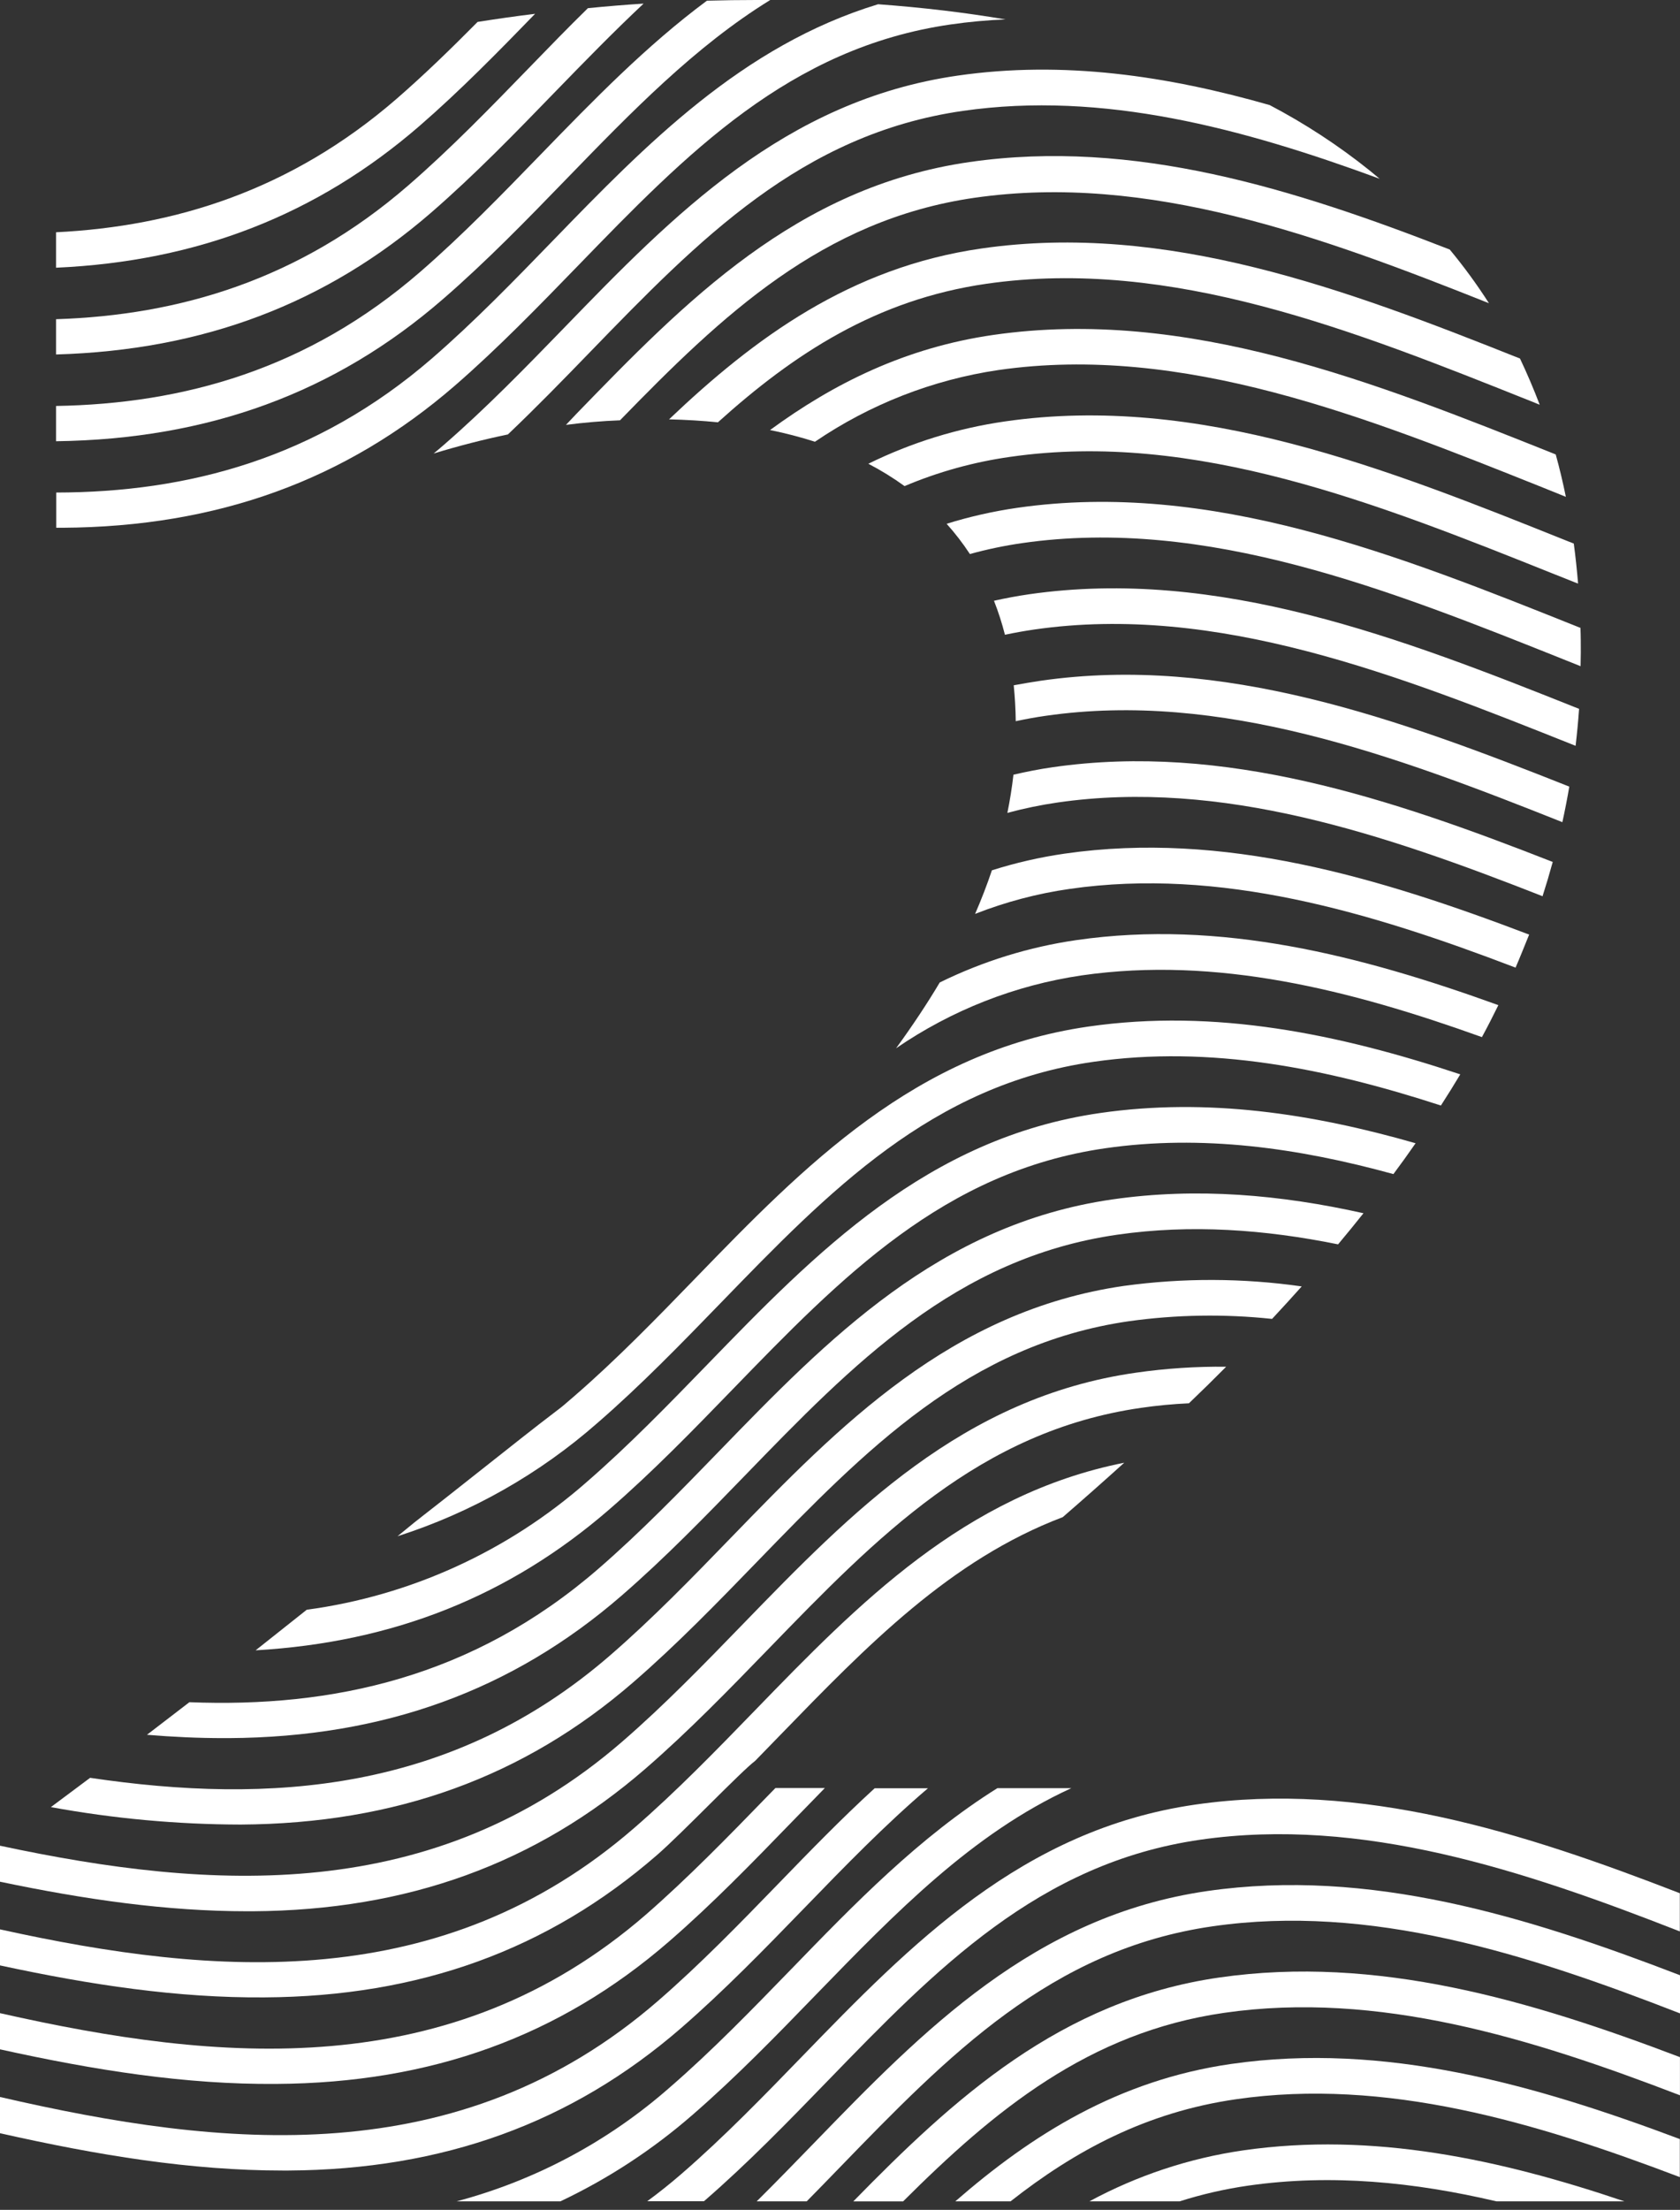
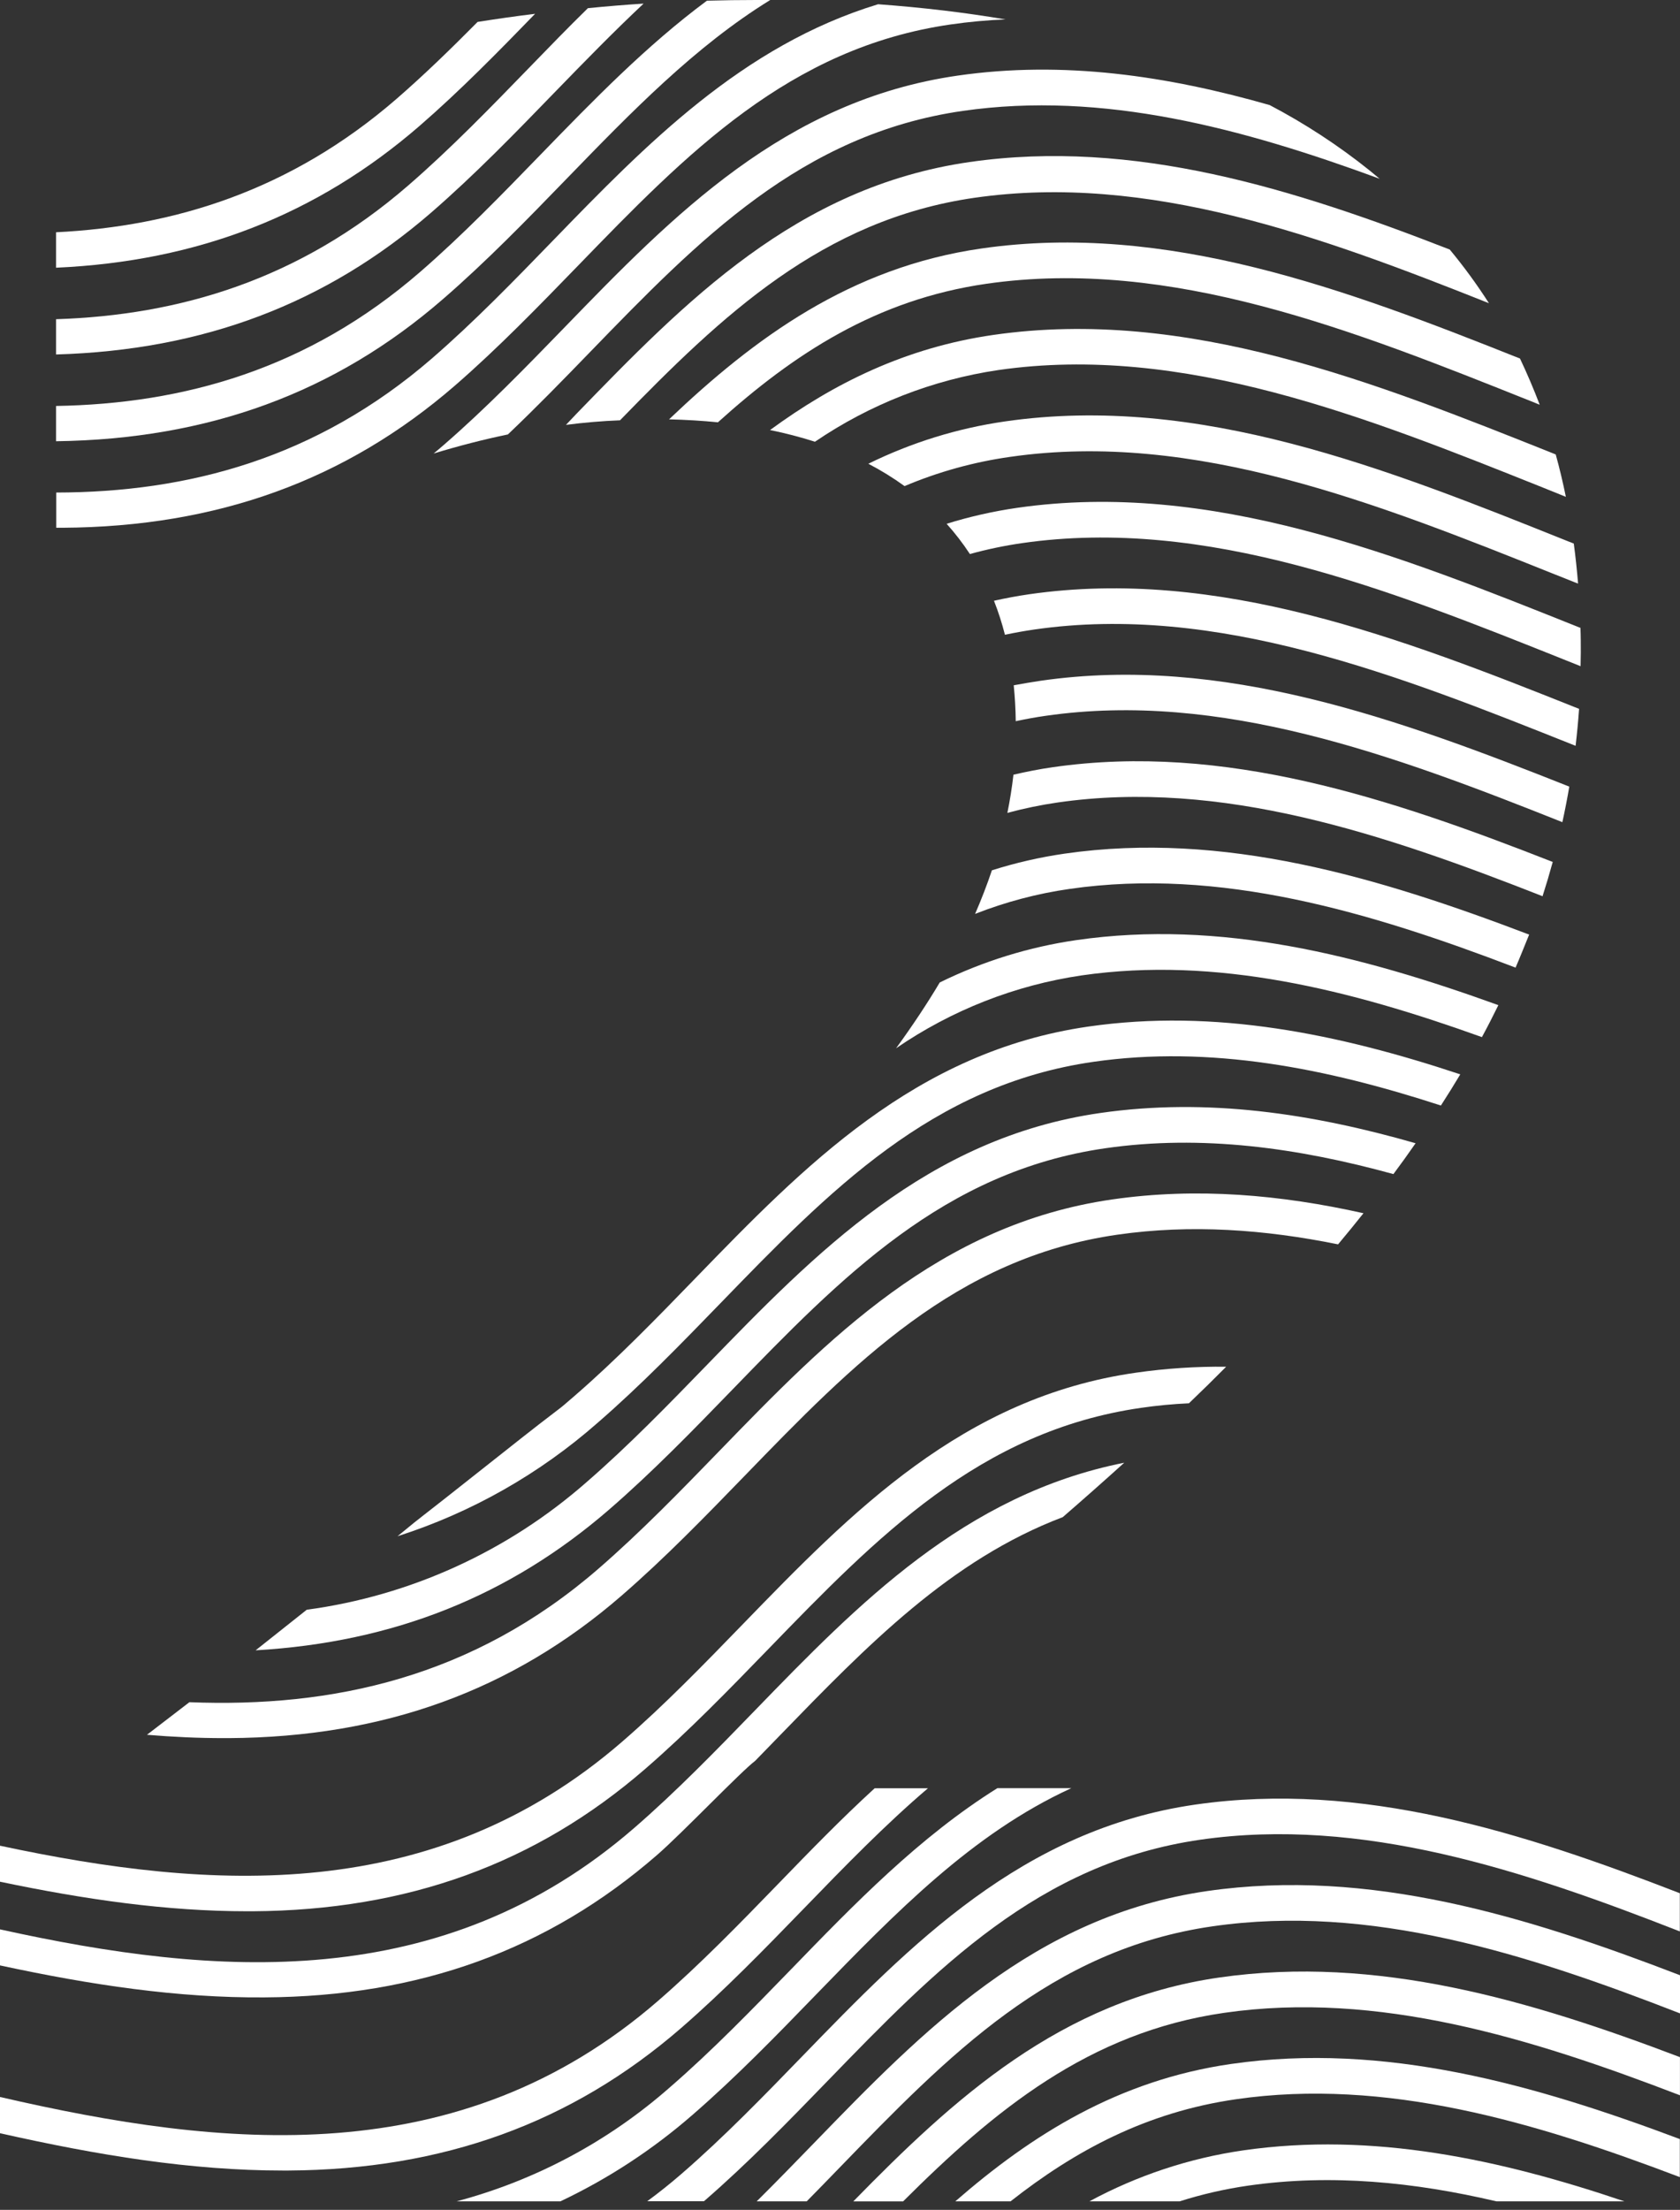
<svg xmlns="http://www.w3.org/2000/svg" width="197" height="259" viewBox="0 0 197 259" fill="none">
  <rect x="0" y="0" width="197" height="259" fill="#333333" stroke="none" />
  <path d="M145.762 252.03C139.458 252.945 133.362 254.966 127.748 258H138.329C140.948 257.17 143.629 256.555 146.346 256.163C156.099 254.761 165.825 255.74 175.472 258H190.475C175.886 253.068 160.978 249.84 145.762 252.03Z" fill="white" />
  <path d="M144.366 241.899C131.157 243.8 121.005 250.182 112.022 258H118.5C126.065 252.051 134.427 247.548 144.95 246.033C162.47 243.505 179.942 248.683 196.979 255.162V250.702C179.905 244.293 162.353 239.308 144.366 241.899Z" fill="white" />
  <path d="M142.974 231.768C124.344 234.446 111.783 246.027 100.061 258.005H105.901C116.593 247.345 127.668 238.194 143.553 235.907C161.567 233.311 179.496 238.847 196.994 245.572V241.101C179.448 234.435 161.445 229.107 142.974 231.768Z" fill="white" />
  <path d="M141.578 221.632C121.266 224.561 108.163 238.065 95.495 251.125C93.281 253.406 91.03 255.724 88.731 258H94.598C95.899 256.683 97.184 255.355 98.452 254.048C111.194 240.908 123.246 228.497 142.162 225.771C160.659 223.094 179.055 228.984 197 235.972V231.501C179.024 224.588 160.543 218.902 141.578 221.632Z" fill="white" />
  <path d="M140.161 211.502C119.854 214.431 106.751 227.935 94.078 240.994C89.56 245.653 84.882 250.477 79.924 254.771C78.596 255.921 77.255 256.992 75.899 257.984H82.552L82.621 257.925C87.718 253.508 92.453 248.624 97.04 243.896C109.782 230.756 121.829 218.345 140.745 215.619C159.661 212.894 178.599 219.169 196.979 226.366V221.889C178.583 214.757 159.64 208.696 140.161 211.502Z" fill="white" />
  <path d="M92.708 230.864C88.184 235.522 83.507 240.346 78.548 244.641C71.343 250.975 62.786 255.546 53.542 258H65.716C71.332 255.342 76.559 251.919 81.251 247.826C86.342 243.409 91.083 238.526 95.665 233.798C105.03 224.16 114.013 214.896 125.619 209.579H116.949C107.775 215.314 100.172 223.164 92.708 230.864Z" fill="white" />
  <path d="M91.317 220.727C86.793 225.391 82.116 230.21 77.157 234.51C53.787 254.771 26.015 251.767 0 245.77V250.016C11.478 252.603 22.367 254.391 33.209 254.391H33.792C51.955 254.284 67.022 248.822 79.854 237.701C84.946 233.284 89.687 228.395 94.274 223.672C99.084 218.709 103.799 213.858 108.816 209.585H102.567C98.67 213.146 94.975 216.953 91.317 220.727Z" fill="white" />
-   <path d="M75.761 224.379C52.81 244.277 25.632 241.733 0 235.945V240.186C11.176 242.654 21.81 244.325 32.386 244.239C50.553 244.132 65.621 238.67 78.453 227.544C83.544 223.132 88.285 218.243 92.867 213.52C94.159 212.185 95.444 210.866 96.721 209.563H90.924C90.584 209.906 90.25 210.254 89.915 210.597C85.397 215.25 80.698 220.069 75.761 224.379Z" fill="white" />
  <path d="M88.524 200.466C84.001 205.13 79.323 209.949 74.365 214.243C51.833 233.782 25.218 231.688 0 226.125V230.349C10.666 232.647 20.849 234.173 31.005 234.098C49.168 233.991 64.24 228.54 77.067 217.392C79.955 214.886 86.9 207.614 88.551 206.377C89.533 205.371 90.515 204.364 91.481 203.363C101.685 192.852 111.438 182.807 124.621 177.811C127.024 175.73 129.427 173.605 131.831 171.434C113.084 175.161 100.608 188.012 88.524 200.466Z" fill="white" />
  <path d="M87.128 190.335C82.605 194.994 77.933 199.818 72.974 204.113C50.851 223.282 24.804 221.622 0 216.321V220.54C9.955 222.623 19.506 224.004 29.025 224.004H29.609C47.777 223.892 62.839 218.43 75.671 207.309C80.768 202.892 85.503 198.008 90.09 193.28C102.832 180.141 114.879 167.729 133.795 165.003C135.669 164.73 137.543 164.554 139.417 164.468C140.911 163.04 142.366 161.612 143.781 160.184C140.246 160.145 136.712 160.378 133.211 160.881C112.898 163.767 99.811 177.271 87.128 190.335Z" fill="white" />
-   <path d="M131.815 150.707C111.508 153.636 98.405 167.14 85.732 180.2C81.214 184.863 76.537 189.682 71.578 193.982C52.996 210.099 31.632 211.491 10.566 208.364C9.033 209.517 7.5 210.661 5.968 211.796C13.31 213.142 20.756 213.826 28.218 213.842C46.381 213.735 61.448 208.273 74.28 197.146C79.372 192.734 84.113 187.846 88.694 183.123C101.436 169.983 113.483 157.571 132.404 154.846C137.96 154.075 143.588 153.985 149.165 154.578C150.354 153.304 151.514 152.035 152.643 150.771C145.736 149.783 138.727 149.762 131.815 150.707Z" fill="white" />
  <path d="M130.424 140.576C110.111 143.505 97.008 157.009 84.341 170.069C79.817 174.733 75.14 179.552 70.181 183.851C55.427 196.643 38.921 200.161 22.208 199.502C20.548 200.784 18.89 202.056 17.233 203.32C20.244 203.572 23.243 203.711 26.232 203.711H26.822C44.984 203.604 60.051 198.142 72.883 187.016C77.975 182.604 82.716 177.715 87.298 172.992C100.04 159.847 112.086 147.435 131.008 144.71C139.672 143.462 148.321 144.1 156.906 145.84C157.93 144.624 158.918 143.403 159.884 142.193C150.2 140.03 140.378 139.141 130.424 140.576Z" fill="white" />
  <path d="M129.012 130.446C108.699 133.369 95.602 146.879 82.929 159.938C78.405 164.597 73.728 169.421 68.775 173.715C59.527 181.83 48.12 187.029 35.97 188.665C33.97 190.261 31.972 191.845 29.976 193.42C46.115 192.488 59.733 187.064 71.472 176.885C76.568 172.468 81.304 167.584 85.891 162.856C98.633 149.716 110.679 137.305 129.596 134.579C140.925 132.946 152.218 134.531 163.394 137.605C164.293 136.402 165.16 135.197 165.995 133.99C153.896 130.515 141.568 128.636 129.012 130.446Z" fill="white" />
  <path d="M127.631 120.315C107.324 123.239 94.221 136.743 81.553 149.802C77.03 154.466 72.353 159.285 67.394 163.585C64.543 166.053 67.394 163.585 58.369 170.738C46.614 180.05 50.872 176.564 46.614 180.05C55.257 177.286 63.244 172.76 70.081 166.754C75.172 162.337 79.913 157.448 84.495 152.726C97.237 139.586 109.283 127.174 128.205 124.449C141.892 122.478 155.525 125.198 168.963 129.568C169.754 128.347 170.508 127.131 171.235 125.916C157.012 121.193 142.47 118.173 127.631 120.315Z" fill="white" />
  <path d="M126.24 110.179C120.668 110.984 115.255 112.66 110.196 115.148C108.731 117.611 107.025 120.181 105.078 122.858C111.598 118.385 119.042 115.464 126.845 114.318C142.629 112.042 158.344 116.01 173.773 121.552C174.447 120.31 175.084 119.062 175.7 117.804C159.592 111.983 143.107 107.748 126.24 110.179Z" fill="white" />
  <path d="M124.844 100.048C121.952 100.466 119.099 101.119 116.312 102.003C115.742 103.698 115.086 105.401 114.342 107.111C117.914 105.708 121.633 104.725 125.428 104.182C143.049 101.644 160.585 106.859 177.717 113.408C178.275 112.123 178.779 110.832 179.31 109.536C161.62 102.806 143.463 97.366 124.844 100.048Z" fill="white" />
  <path d="M123.453 89.918C121.86 90.143 120.337 90.453 118.839 90.796C118.669 92.284 118.432 93.776 118.128 95.272C120.072 94.748 122.045 94.34 124.037 94.051C143.219 91.288 162.3 97.741 180.882 105.039C181.31 103.707 181.708 102.369 182.076 101.023C163.091 93.58 143.543 87.021 123.453 89.918Z" fill="white" />
  <path d="M122.057 79.782C120.995 79.937 119.933 80.124 118.871 80.317C119.009 81.677 119.089 83.08 119.11 84.526C120.251 84.279 121.425 84.065 122.619 83.894C143.097 80.944 163.452 88.493 183.207 96.359C183.51 94.978 183.78 93.585 184.019 92.193C164.004 84.253 143.346 76.719 122.057 79.782Z" fill="white" />
  <path d="M120.661 69.651C119.259 69.855 117.895 70.112 116.557 70.411C117.067 71.711 117.496 73.041 117.841 74.395C118.956 74.159 120.087 73.956 121.25 73.785C142.72 70.679 164.052 79.15 184.758 87.412C184.927 85.971 185.065 84.531 185.166 83.08C164.328 74.764 142.816 66.46 120.661 69.651Z" fill="white" />
  <path d="M119.269 59.52C116.47 59.924 113.706 60.549 111.003 61.389C112 62.499 112.912 63.684 113.732 64.934C115.744 64.379 117.788 63.951 119.853 63.654C141.472 60.538 162.963 69.132 183.748 77.442L185.341 78.079C185.341 77.543 185.368 77.008 185.368 76.473C185.368 75.493 185.368 74.529 185.325 73.57H185.272C163.988 65.052 141.976 56.249 119.269 59.52Z" fill="white" />
  <path d="M117.862 49.39C112.292 50.19 106.88 51.865 101.823 54.353C103.301 55.12 104.72 55.995 106.071 56.972C110.036 55.296 114.199 54.145 118.457 53.545C140.081 50.428 161.572 59.022 182.357 67.332L185.049 68.403C184.916 66.797 184.752 65.244 184.545 63.708L183.881 63.445C162.591 54.916 140.58 46.113 117.862 49.39Z" fill="white" />
  <path d="M116.477 39.254C106.198 40.737 97.767 44.929 90.297 50.402C92.076 50.762 93.834 51.22 95.564 51.772C102.016 47.382 109.365 44.511 117.066 43.371C138.685 40.255 160.176 48.849 180.961 57.159L183.616 58.23C183.271 56.543 182.878 54.883 182.426 53.261C161.163 44.769 139.168 35.987 116.477 39.254Z" fill="white" />
  <path d="M115.086 29.123C99.721 31.334 88.487 39.602 78.453 49.149C80.433 49.197 82.345 49.309 84.182 49.497C93.09 41.465 102.764 35.115 115.681 33.257C137.305 30.146 158.791 38.74 179.576 47.044L180.547 47.435C179.84 45.579 179.07 43.775 178.238 42.022C157.83 33.889 136.774 25.996 115.086 29.123Z" fill="white" />
  <path d="M113.69 18.992C93.377 21.916 80.279 35.425 67.607 48.485L66.364 49.797C68.488 49.522 70.601 49.343 72.703 49.261C84.686 36.946 96.419 25.755 114.279 23.18C134.661 20.245 154.926 27.709 174.596 35.538C173.194 33.346 171.659 31.245 169.998 29.246C151.74 22.135 132.962 16.213 113.69 18.992Z" fill="white" />
  <path d="M112.299 8.862C91.986 11.785 78.883 25.289 66.216 38.354C61.692 43.013 57.015 47.831 52.056 52.131C51.653 52.479 51.255 52.822 50.846 53.154C53.787 52.258 56.691 51.512 59.558 50.916C62.876 47.762 66.062 44.49 69.173 41.278C81.915 28.138 93.961 15.726 112.883 13.001C129.341 10.629 145.725 15.046 161.78 20.952C161.392 20.625 160.999 20.299 160.601 19.978C156.948 17.051 153.024 14.485 148.884 12.315C136.896 8.888 124.701 7.073 112.299 8.862Z" fill="white" />
  <path d="M64.819 28.218C60.295 32.882 55.618 37.701 50.659 42.001C37.052 53.78 21.953 57.705 6.594 57.727V61.855C6.838 61.855 7.077 61.855 7.321 61.855C25.484 61.748 40.551 56.286 53.383 45.16C58.453 40.753 63.178 35.875 67.776 31.142C80.518 18.002 92.564 5.59 111.486 2.865C113.616 2.557 115.76 2.361 117.91 2.276C113.171 1.472 108.189 0.88 102.965 0.498C87.022 5.354 75.756 16.942 64.819 28.218Z" fill="white" />
  <path d="M63.423 18.087C58.899 22.751 54.227 27.57 49.269 31.87C36.07 43.312 21.47 47.328 6.573 47.58V51.714C24.422 51.473 39.288 46.048 51.966 35.034C57.062 30.622 61.803 25.734 66.385 21.011C74.067 13.092 81.495 5.44 90.319 0H88.662C86.74 0 84.819 0.027 82.897 0.08C75.782 5.354 69.549 11.78 63.423 18.087Z" fill="white" />
  <path d="M62.032 7.957C57.508 12.615 52.831 17.439 47.872 21.734C35.088 32.823 20.987 36.946 6.573 37.412V41.545C23.817 41.047 38.226 35.602 50.575 24.904C55.666 20.486 60.407 15.603 64.989 10.875C68.488 7.277 71.923 3.748 75.469 0.423C73.292 0.562 71.116 0.741 68.939 0.958C66.598 3.25 64.304 5.611 62.032 7.957Z" fill="white" />
  <path d="M46.481 11.603C34.106 22.312 20.499 26.531 6.573 27.222V31.377C23.201 30.633 37.164 25.166 49.178 14.773C53.957 10.629 58.427 6.067 62.748 1.617C60.497 1.895 58.248 2.213 56.001 2.57C52.927 5.676 49.762 8.755 46.481 11.603Z" fill="white" />
</svg>